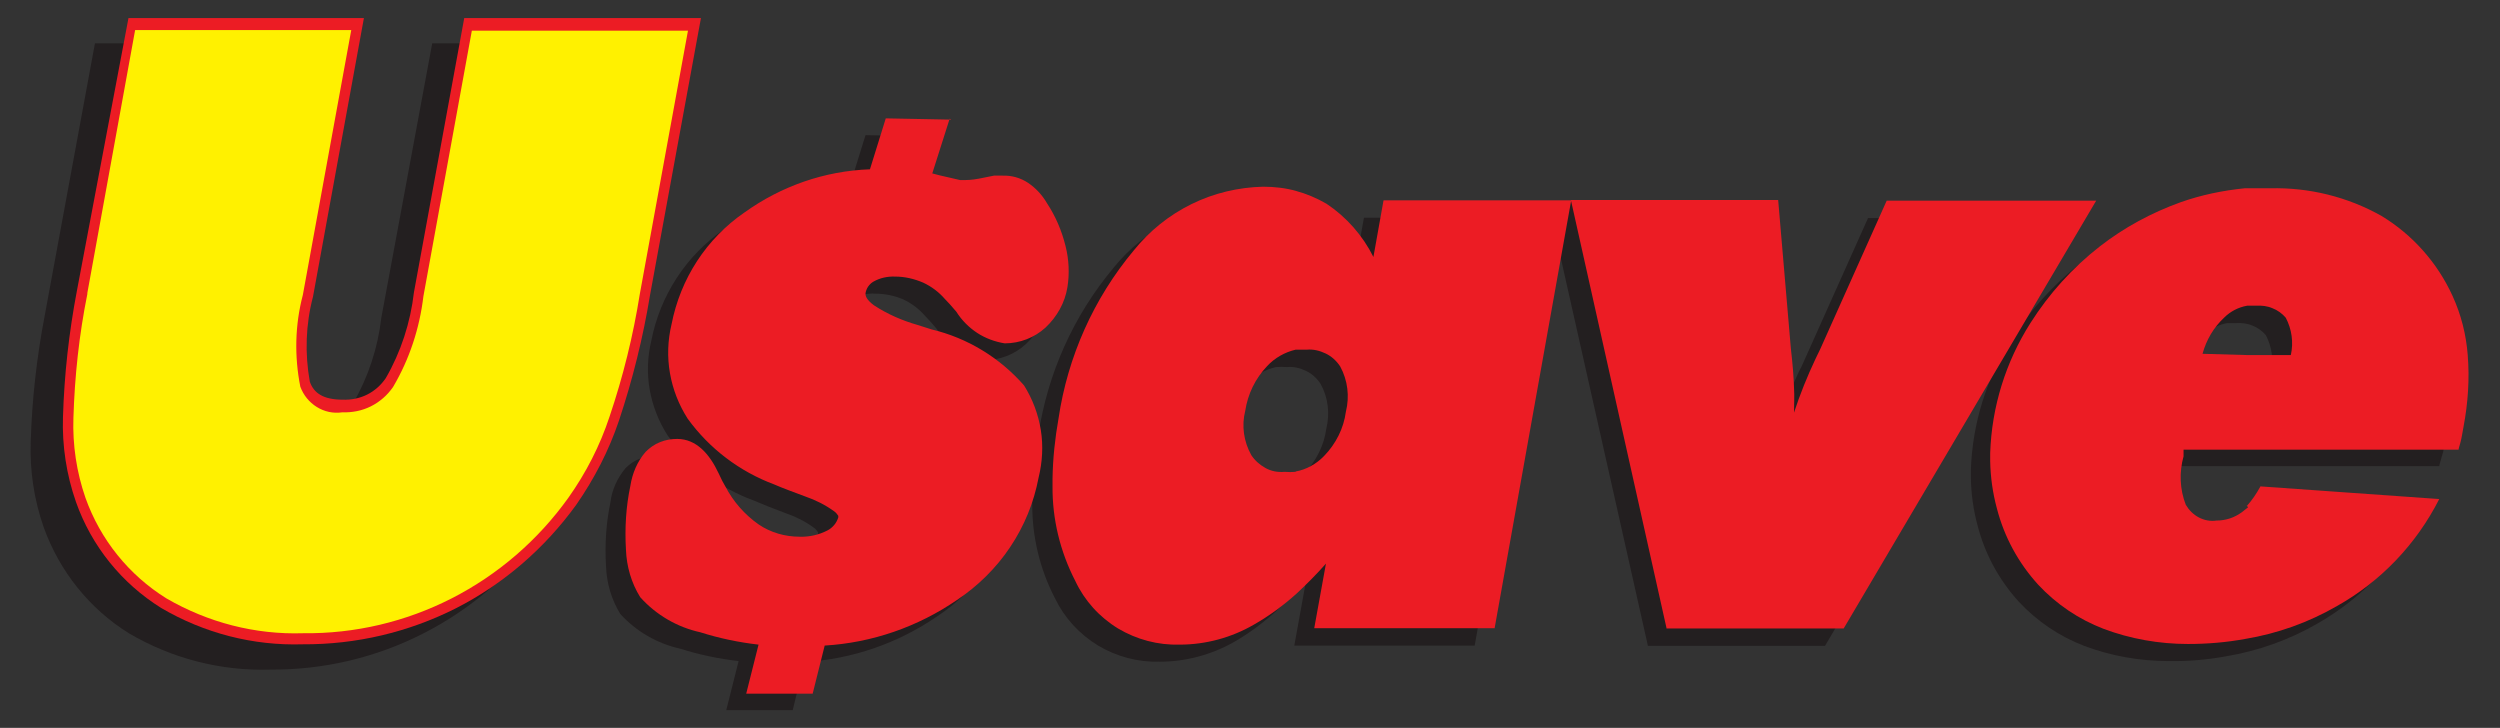
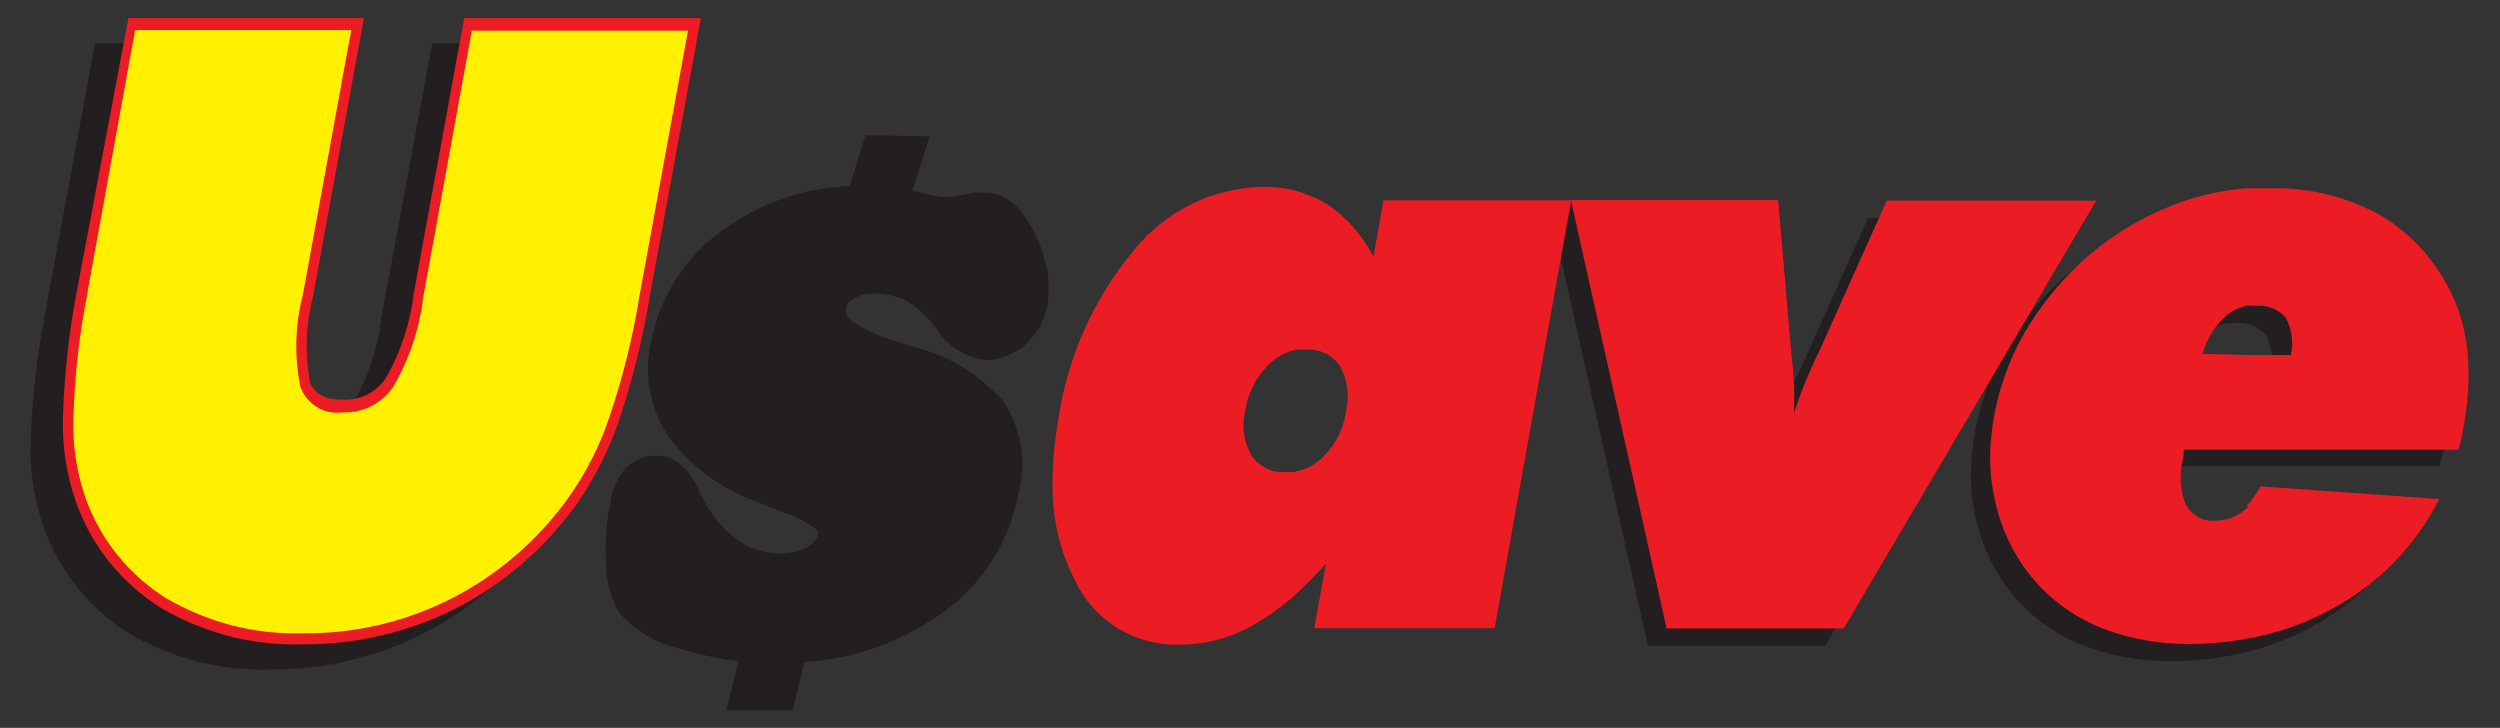
<svg xmlns="http://www.w3.org/2000/svg" id="Layer_1" data-name="Layer 1" viewBox="0 0 79 23">
  <rect x="0" y="0" width="79" height="23" fill="#333333" stroke="none" />
  <defs>
    <style>
      .cls-1 {
        fill: #231f20;
      }

      .cls-1, .cls-2, .cls-3 {
        stroke-width: 0px;
      }

      .cls-2 {
        fill: #fff100;
      }

      .cls-3 {
        fill: #ec1c24;
      }
    </style>
  </defs>
  <path class="cls-1" d="m52.07,20.39l-3.15-14.02h6.68l.4,5.19c.06.51.09.92.1,1.22.02.27.02.54,0,.81.19-.58.42-1.15.68-1.7.06-.15.12-.25.15-.31l2.1-4.69h6.62l-7.98,13.52h-5.6Z" />
  <path class="cls-1" d="m29.38,4.3l-.55,1.73.23.05.65.15h.16c.19,0,.37-.03.56-.07l.35-.07h.27c.29-.01.57.06.81.22.25.17.45.39.6.65.27.41.46.86.58,1.34.11.43.13.88.06,1.32-.08.49-.33.93-.69,1.26-.35.32-.81.5-1.29.5-.31-.05-.61-.16-.87-.33-.26-.17-.49-.4-.66-.67-.15-.18-.27-.31-.36-.4-.19-.22-.43-.4-.69-.52-.28-.12-.58-.18-.88-.18-.24-.02-.48.04-.69.16-.07.04-.12.09-.17.15s-.07.13-.08.21c0,.06,0,.19.27.39.43.27.89.48,1.38.61l.43.14c1.14.27,2.16.89,2.93,1.77.27.43.46.91.53,1.41.08.5.05,1.01-.08,1.5-.15.78-.45,1.53-.89,2.19-.44.66-1.01,1.23-1.68,1.67-1.24.85-2.68,1.35-4.19,1.44l-.37,1.52h-2.1l.39-1.55c-.62-.07-1.24-.2-1.84-.39-.73-.16-1.4-.55-1.9-1.1-.28-.46-.43-.97-.45-1.51-.04-.68,0-1.35.14-2.02.05-.4.22-.77.48-1.08.13-.13.29-.24.46-.3.17-.07.36-.1.54-.09.6,0,1.02.46,1.31,1.08.06.14.13.28.21.41.25.48.61.89,1.05,1.2.38.26.84.4,1.3.4.31,0,.61-.06.88-.21.08-.04.16-.1.21-.17.06-.07.1-.15.12-.24,0-.02,0-.03,0-.05-.04-.06-.08-.11-.14-.15-.27-.2-.58-.35-.9-.46-.4-.15-.73-.28-.98-.39-1.1-.4-2.05-1.12-2.74-2.07-.28-.44-.47-.93-.56-1.44s-.07-1.04.05-1.54c.28-1.43,1.1-2.7,2.31-3.53,1.16-.84,2.53-1.31,3.96-1.36l.5-1.61,2.07.04Z" />
-   <path class="cls-1" d="m40.32,6.57c.34.09.67.23.98.41.63.42,1.14,1,1.48,1.69l.32-1.79h5.92l-2.42,13.52h-5.7l.37-2.04c-.29.32-.6.63-.92.93-.42.38-.87.72-1.36,1-.71.4-1.52.62-2.34.62-.69.02-1.36-.16-1.95-.51-.59-.36-1.06-.87-1.36-1.49-.48-.92-.73-1.96-.72-3v-.25c.01-.64.08-1.28.19-1.9.29-1.95,1.11-3.78,2.38-5.3.49-.61,1.11-1.11,1.82-1.46.71-.35,1.48-.53,2.26-.55.36,0,.72.04,1.07.13h-.03Zm0,8.87c.34-.07.65-.24.9-.49.37-.38.62-.87.69-1.4.12-.48.06-.99-.18-1.42-.11-.17-.27-.32-.46-.41-.19-.09-.39-.14-.6-.12-.12-.01-.24-.01-.35,0-.34.08-.65.25-.9.51-.37.39-.61.88-.69,1.41-.12.47-.05.97.19,1.4.11.17.27.31.45.41.18.09.39.14.6.12.12.01.24.01.35,0Z" />
  <path class="cls-1" d="m70.37,11.77h1.39c.09-.4.03-.82-.16-1.18-.11-.13-.26-.24-.42-.3-.16-.07-.34-.09-.51-.08h-.29c-.28.05-.53.18-.73.38-.33.31-.56.71-.68,1.15l1.41.03Zm0,4.77c.17-.17.94.25,1.08,0l5.02-.22c-.72,1.42-1.85,2.59-3.23,3.38-.9.52-1.88.87-2.9,1.04-.6.11-1.2.16-1.81.15-.91,0-1.82-.16-2.67-.48-.78-.3-1.48-.77-2.06-1.39-.63-.69-1.08-1.52-1.31-2.42-.13-.48-.2-.98-.21-1.48v-.28c.05-1.46.49-2.87,1.27-4.1.59-.92,1.33-1.74,2.19-2.42.77-.61,1.64-1.08,2.56-1.4.66-.22,1.34-.37,2.02-.44h.81c1.23-.03,2.44.27,3.51.87.99.6,1.77,1.48,2.25,2.53.27.59.43,1.22.48,1.87.06.75.01,1.5-.13,2.24,0,.21-.06.37-.09.47-.02.1-.06.19-.07.27h-8.78v.21c-.14.51-.12,1.04.07,1.53.09.17.24.31.41.4.17.09.37.12.56.1.29,0,.58-.09.81-.27l.19-.15v-.03Z" />
  <path class="cls-3" d="m52.66,19.84l-3.02-13.52h6.55l.4,4.68c.06.52.09.92.1,1.23.02.31,0,.56,0,.81.19-.58.42-1.15.68-1.7l.15-.31,2.1-4.69h6.62l-7.98,13.52h-5.6Z" />
-   <path class="cls-3" d="m30.01,3.75l-.55,1.73.23.06.65.15h.16c.19,0,.37-.03.56-.07l.35-.07h.27c.29-.01.57.07.81.23.25.17.45.39.6.65.27.41.46.86.58,1.34.11.43.13.88.06,1.31-.08.49-.33.93-.69,1.27-.35.32-.81.5-1.29.5-.31-.05-.61-.16-.87-.33-.26-.17-.49-.4-.66-.67-.15-.18-.27-.31-.36-.4-.19-.22-.43-.4-.69-.52-.28-.12-.58-.19-.88-.19-.24-.01-.48.04-.69.16-.07.04-.12.09-.17.16-.04.06-.07.14-.08.21,0,.06,0,.18.27.38.43.28.89.48,1.38.62l.44.14c1.13.27,2.15.89,2.92,1.77.27.43.45.91.53,1.41.08.5.05,1.01-.07,1.5-.15.79-.45,1.53-.9,2.2-.44.66-1.02,1.23-1.68,1.67-1.24.85-2.68,1.35-4.18,1.44l-.38,1.52h-2.1l.39-1.55c-.62-.07-1.24-.2-1.84-.39-.73-.16-1.4-.55-1.9-1.11-.28-.45-.43-.97-.45-1.5-.04-.68,0-1.36.14-2.02.06-.39.22-.77.48-1.07.13-.13.28-.24.46-.31.17-.07.36-.1.54-.1.6,0,1.02.47,1.31,1.09.08.18.15.31.21.41.25.48.61.89,1.05,1.2.38.26.84.39,1.3.39.31.01.61-.06.88-.2.08-.04.15-.1.21-.17s.1-.15.13-.24c0-.02,0-.03,0-.05-.04-.06-.08-.11-.14-.15-.28-.2-.58-.35-.9-.46-.4-.15-.73-.27-.98-.38-1.1-.41-2.05-1.13-2.74-2.08-.28-.44-.47-.92-.56-1.44-.09-.51-.07-1.04.05-1.54.28-1.44,1.1-2.71,2.31-3.54,1.16-.83,2.53-1.31,3.96-1.36l.5-1.61,2.07.04Z" />
  <path class="cls-3" d="m40.94,6.03c.34.09.67.23.98.41.63.42,1.14,1,1.48,1.68l.32-1.79h5.93l-2.42,13.52h-5.7l.37-2.04c-.29.33-.6.64-.92.94-.42.38-.87.71-1.36.99-.71.41-1.52.63-2.34.63-.69.02-1.36-.16-1.95-.51-.59-.36-1.06-.88-1.35-1.5-.48-.93-.73-1.96-.72-3v-.24c.01-.64.08-1.28.19-1.9.29-1.95,1.11-3.79,2.38-5.31.49-.61,1.11-1.11,1.82-1.46.71-.35,1.48-.53,2.26-.55.36,0,.72.04,1.07.14h-.04Zm0,8.87c.34-.06.66-.24.9-.49.37-.38.62-.87.69-1.4.12-.48.06-.99-.18-1.43-.11-.17-.27-.32-.46-.41-.19-.09-.39-.14-.6-.12-.12,0-.24,0-.35,0-.34.08-.66.26-.9.52-.37.39-.61.88-.69,1.41-.12.47-.05.97.19,1.4.11.17.27.31.45.41s.39.14.6.12c.12.01.24.01.35,0h0Z" />
  <path class="cls-3" d="m71,11.22h1.39c.09-.4.03-.82-.16-1.18-.11-.13-.26-.24-.42-.3-.16-.07-.34-.09-.51-.08h-.29c-.28.05-.53.18-.73.38-.33.31-.56.7-.68,1.14l1.41.04Zm0,4.77c.17-.19.31-.4.43-.62l5.65.4c-.72,1.42-1.84,2.6-3.23,3.38-.9.52-1.88.87-2.9,1.04-.6.11-1.2.16-1.81.16-.91,0-1.82-.16-2.67-.48-.78-.3-1.48-.77-2.06-1.39-.63-.69-1.08-1.52-1.31-2.42-.13-.48-.2-.98-.21-1.48v-.27c.05-1.46.49-2.87,1.27-4.1.59-.93,1.33-1.75,2.19-2.42.77-.6,1.64-1.07,2.56-1.4.65-.23,1.33-.37,2.02-.44h.81c1.23-.03,2.44.27,3.51.87.99.6,1.77,1.48,2.25,2.53.27.59.43,1.22.48,1.87.06.75.01,1.51-.13,2.25-.04.21-.06.36-.09.47-.02.1-.06.19-.07.27h-8.69v.21c-.14.51-.12,1.04.07,1.53.1.17.24.31.41.4.17.09.37.13.56.1.29,0,.57-.09.81-.27l.19-.15-.05-.06Z" />
  <path class="cls-1" d="m13.65,1.37h7.48l-1.61,8.76c-.22,1.34-.55,2.66-.98,3.95-.32.95-.78,1.84-1.35,2.66-.99,1.37-2.29,2.5-3.8,3.27-1.5.77-3.16,1.16-4.84,1.15-1.57.05-3.12-.35-4.48-1.15-1.25-.78-2.19-1.96-2.69-3.35-.3-.86-.44-1.77-.41-2.69.04-1.34.19-2.67.44-3.98L3,1.37h7.48l-1.61,8.81c-.23.87-.26,1.79-.1,2.68.12.34.4.57,1.03.57.27.01.53-.05.77-.17.24-.12.44-.3.59-.52.48-.83.78-1.75.89-2.7l1.61-8.68Z" />
  <path class="cls-3" d="m4.02.57h7.48l-1.61,8.81c-.23.87-.26,1.79-.1,2.68.12.35.41.57,1.04.57.26.01.53-.04.77-.16.24-.12.44-.3.59-.52.48-.83.78-1.76.89-2.71L14.67.57h7.48l-1.61,8.76c-.22,1.34-.55,2.67-.98,3.96-.32.95-.78,1.84-1.35,2.66-.99,1.37-2.29,2.5-3.8,3.27-1.5.76-3.16,1.15-4.84,1.14-1.57.05-3.12-.35-4.48-1.15-1.25-.78-2.2-1.96-2.69-3.35-.3-.86-.44-1.77-.41-2.68.04-1.34.19-2.68.44-3.99L4.06.57h-.04Z" />
  <path class="cls-2" d="m2.76,9.26L4.27.95h6.83l-1.53,8.37c-.25.95-.27,1.94-.08,2.9.1.27.28.49.52.64.24.15.52.21.8.17.32.01.63-.05.91-.19.28-.14.52-.35.7-.61.52-.88.84-1.86.96-2.87L14.91.97h6.83l-1.52,8.31c-.21,1.32-.53,2.62-.96,3.89-.3.91-.74,1.77-1.3,2.56-.96,1.34-2.22,2.43-3.69,3.18-1.45.74-3.06,1.12-4.69,1.1-1.52.05-3.01-.34-4.32-1.1-1.19-.74-2.09-1.86-2.56-3.18-.28-.81-.41-1.67-.38-2.53.04-1.31.18-2.62.44-3.91v-.02Z" />
</svg>